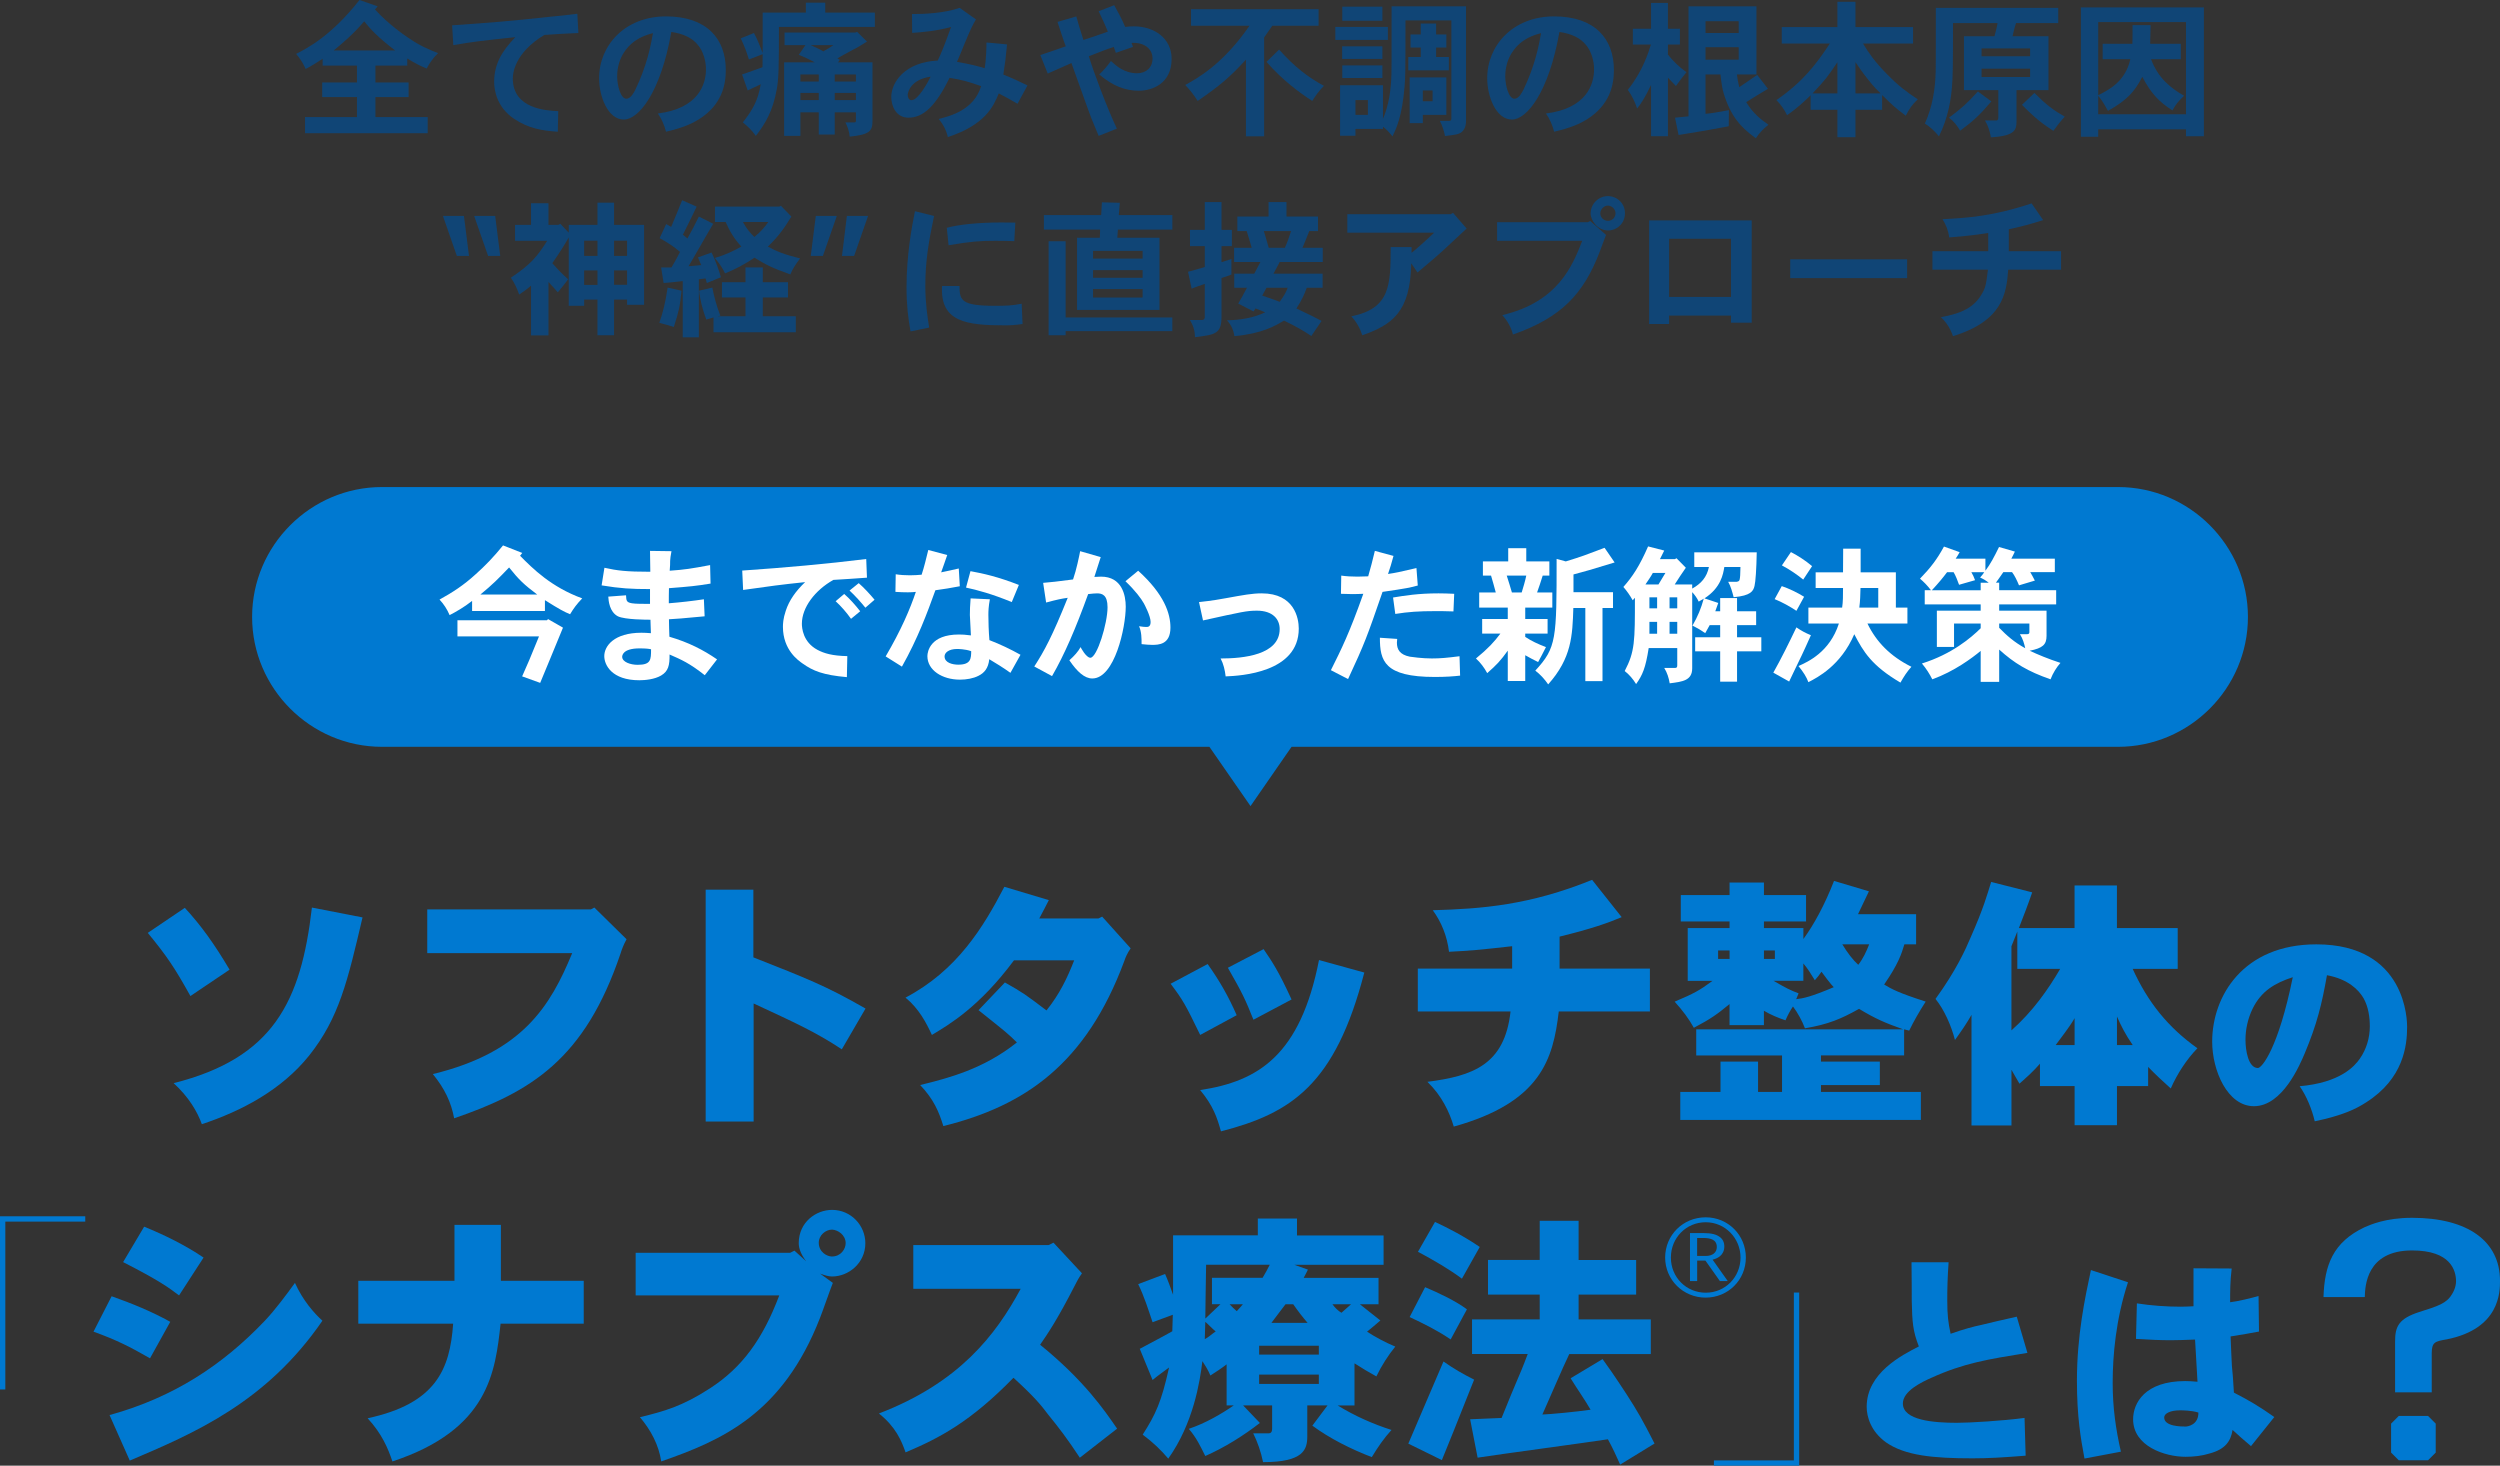
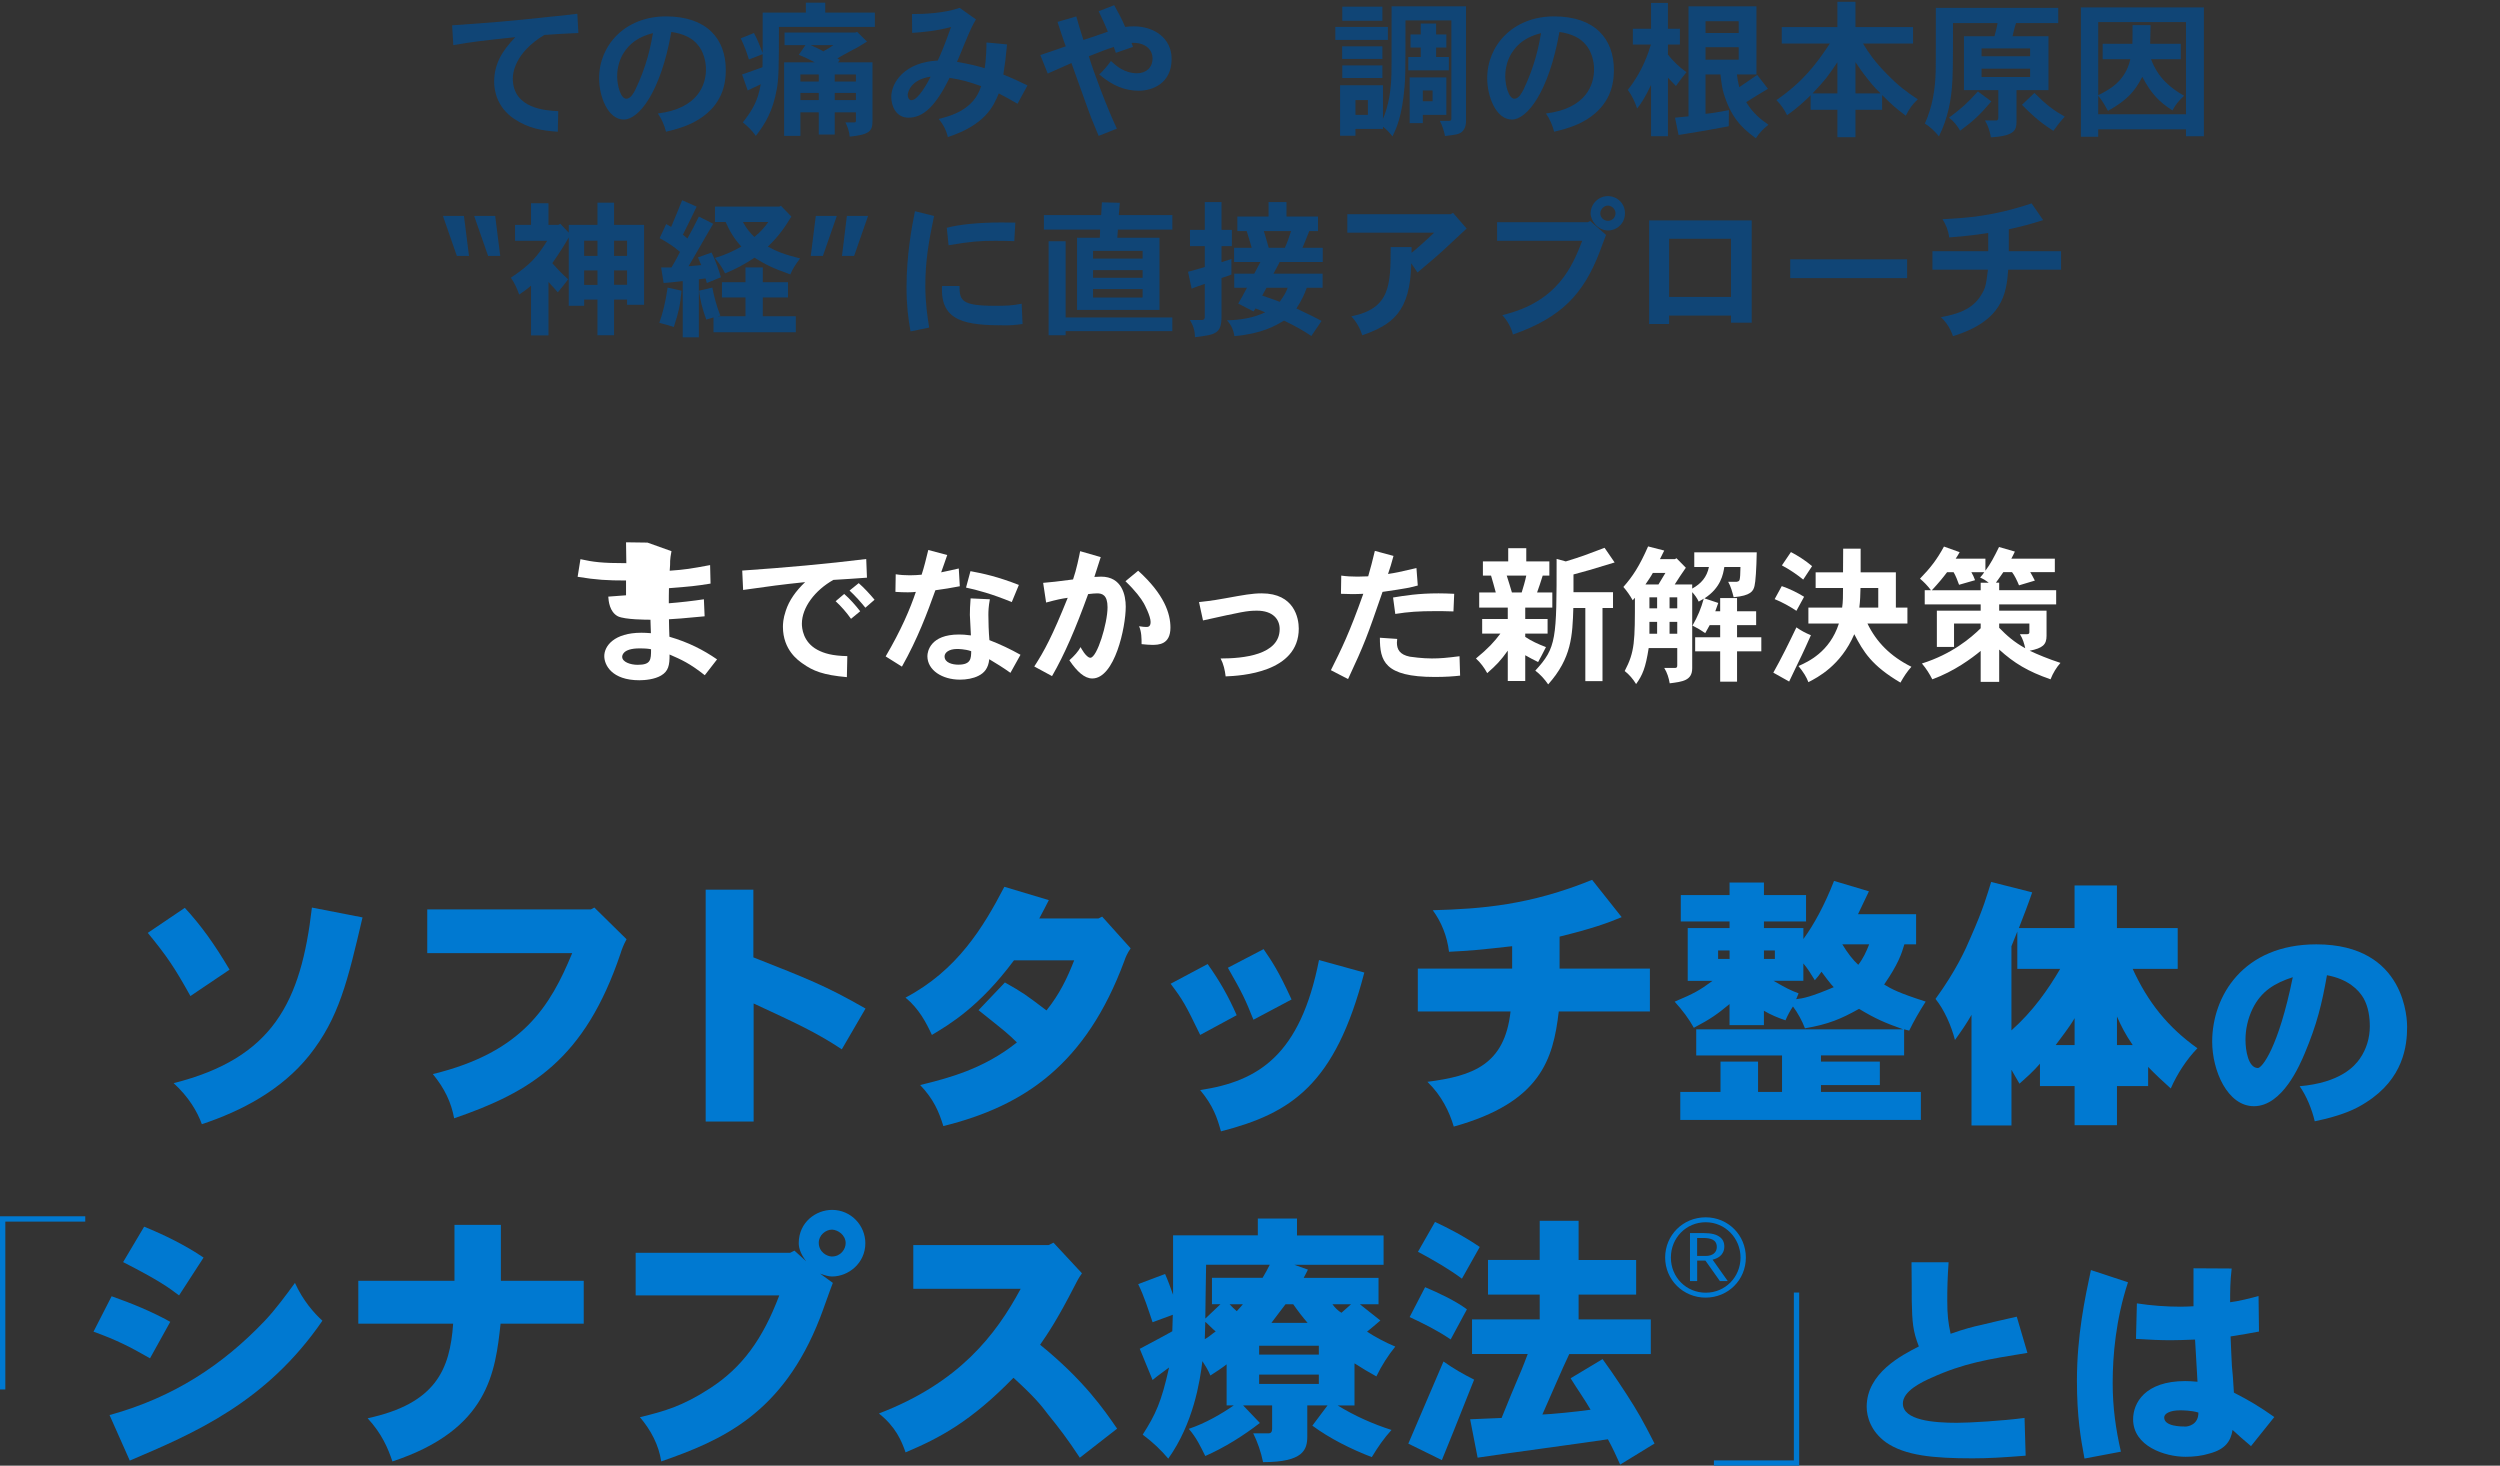
<svg xmlns="http://www.w3.org/2000/svg" id="_レイヤー_1" viewBox="0 0 675.6 396.09">
  <rect x="0" y="0" width="675.6" height="396.09" fill="#333333" stroke="none" />
  <defs>
    <style>.cls-1{fill:#0079d1;}.cls-2{fill:#fff;}.cls-3{fill:#104576;}</style>
  </defs>
-   <path class="cls-1" d="M572.37,131.62H103.23c-19.3,0-35.1,15.79-35.1,35.1s15.79,35.1,35.1,35.1h223.6l11.11,16.02,11.09-16.02h223.35c19.3,0,35.1-15.79,35.1-35.1s-15.79-35.1-35.1-35.1Z" />
-   <path class="cls-3" d="M102.06,1.72l-.72.84c3.68,4.08,8.4,7.28,9.16,7.76,2.84,1.96,5.12,2.96,7.88,4.04-1.2,1.16-2.28,2.6-3.08,4.16-1.6-.64-3.4-1.56-5.24-2.72v1.92h-8.6v4.56h8.96v3.96h-8.96v5.4h14.12v4.36h-33.15v-4.36h14.04v-5.4h-9.4v-3.96h9.4v-4.56h-9.28v-1.84c-1.32.88-3.04,1.96-4.6,2.76-.56-1.36-1.44-2.76-2.56-4.08,3.2-1.64,9.48-4.88,17.12-14.56l4.92,1.72ZM106.78,13.64c-4.68-3.6-6.68-5.76-8.36-7.88-3.08,3.64-6,6-8.24,7.88h16.6Z" />
  <path class="cls-3" d="M156.3,8.92c-2.64.08-6.08.32-9.2.52-8.08,4.88-8.52,10.44-8.52,11.76,0,8.2,8.96,8.68,12.28,8.84l-.12,5.56c-4.12-.28-7.84-.84-11.8-3.48-4.56-3.04-5.4-7.56-5.4-9.96,0-4.84,2.08-8.32,5.72-12.12-8.68.92-11.84,1.28-16.76,2.16l-.32-5.36c10.4-.72,14.76-1.04,26.92-2.36,1.68-.12,3.56-.36,6.92-.76l.28,5.2Z" />
  <path class="cls-3" d="M177.78,30.67c10.88-1.36,13-7.76,13-11.96,0-2.44-.84-4.96-2.12-6.48-1.56-2-4-3.12-7.24-3.6-2.92,16.52-8.88,23.68-12.84,23.68-4.32,0-6.68-6.28-6.68-11.16,0-8.96,7.04-16.72,18.08-16.72s16.16,6.08,16.16,14.48c0,3.96-1,9.36-7.24,13.32-1.88,1.16-4.32,2.32-8.92,3.36-.44-1.8-1.24-3.56-2.2-4.92ZM168.58,14.24c-1,1.52-1.8,3.8-1.8,6.36s.96,6.08,2.48,6.08c1.24,0,2.08-1.8,2.36-2.28,3.2-6.64,4.2-11.88,4.84-15.44-1.72.44-5.44,1.44-7.88,5.28Z" />
  <path class="cls-3" d="M203.74,8.92c.92,1.64,1.64,3.56,2.36,5.4V3.4h11.68V.72h5.24v2.68h13.4v3.88h-25.92c0,10.88-.08,14-.56,16.68-1.08,6.16-3.16,9.48-5.68,12.76-.96-1.36-2.12-2.56-3.52-3.64,2.84-3.6,4.12-6.12,4.84-10.32-1.04.48-2.32,1.12-3.52,1.68l-1.52-4.32c1.76-.64,4-1.36,5.52-1.96,0-.84,0-1.92.04-3.52l-3.72,1.44c-.52-1.84-1.28-3.8-2.2-5.72l3.56-1.44ZM217.66,12.2h-5.64v-3.4h19.16l.44-.2,2.68,2.64c-1.72,1.04-2.68,1.68-3.72,2.16-1.08.64-2.16,1.12-4.28,2.36l.64.44-.48.64h9.32v15.88c0,2.56-.64,3.68-6.16,4.2-.12-1.36-.52-2.6-1.16-3.84h2.28c.4,0,.56-.08.56-.4v-2.32h-5.72v6h-4.32v-6h-4.96v6.36h-4.4v-19.88h8.28c-1.36-.72-2.84-1.44-4.32-2.04l1.8-2.6ZM216.3,20.12v1.92h4.96v-1.92h-4.96ZM216.3,25.12v1.92h4.96v-1.92h-4.96ZM219.1,12.2c1.2.56,2.4,1.08,3.4,1.68.88-.48,1.68-1,2.72-1.68h-6.12ZM225.58,20.12v1.92h5.72v-1.92h-5.72ZM225.58,25.12v1.92h5.72v-1.92h-5.72Z" />
  <path class="cls-3" d="M263.74,5.24c-.92,1.56-1.48,2.68-3.24,6.96-.44,1.08-1,2.48-1.88,4.52,3.64.64,5.68,1.16,7.48,1.72.4-2.32.48-5.64.48-6.96l5.56.52c-.32,3.52-.52,5.04-1,8.16,1.96.76,4.24,1.8,6.52,2.92l-2.68,4.96c-1.8-1.08-3.72-2.08-5.08-2.8-1.44,3.6-3.76,8.52-13.76,11.8-.36-1.72-1.28-3.52-2.48-4.88,3.24-.84,9.52-2.44,11.48-8.88-3.48-1.24-5.4-1.76-8.52-2.24-3.76,7.56-7.04,10.76-11.12,10.76-3.32,0-4.64-3.08-4.64-5.6,0-3.88,3.56-9.4,12.56-9.84.84-1.8,1.64-3.6,3.6-9.08-3.56,1.04-8.12,1.48-10.52,1.6l-.04-5.08c3.2,0,8.64-.2,12.88-1.68l4.4,3.12ZM245.3,25.64c0,.52.2,1.44,1.04,1.44,1.76,0,4.4-4.8,5.16-6.36-5.44.76-6.2,4.28-6.2,4.92Z" />
  <path class="cls-3" d="M306.18,12.68l-4.64,1.6c-.12-.52-.4-1.08-.56-1.6-2.24.76-2.72.92-6.72,2.52,1.08,3.8,5.08,14.36,7.56,19.56l-4.92,1.96c-1.6-3.72-2.44-5.92-3.08-7.76-.64-1.68-3.56-10.04-4.28-11.92-1,.44-5.48,2.44-6.4,2.84l-2-5c1.08-.36,5.92-2,6.88-2.36-.44-1-1.92-5.68-2.24-6.6l5.08-1.48c.84,2.92.92,3.24,1.92,6.36.68-.2,2.6-.84,6.6-2.24-.68-1.8-1.84-4.16-2.48-5.52l4.2-1.64c.6,1.08,2.28,4.08,2.96,5.88.92-.12,1.68-.16,2.36-.16,5.48,0,10.2,3.2,10.2,8.8,0,6.64-5.2,8.6-8.88,8.6s-7.08-1.32-10.68-4.4c1.16-1.04,2.28-2.4,3.16-3.64,1.32,1.24,3.6,3.32,7.08,3.32,2.44,0,4.16-1.56,4.16-3.96,0-2.8-2.4-4.44-5.68-4.24l.4,1.08Z" />
-   <path class="cls-3" d="M356.34,2.48v4.48h-12.52l-2.2,3.16v26.72h-4.92v-20.72c-4.24,4.64-6.96,6.96-13.04,11.16-.96-1.56-2.12-3-3.36-4.32,3.12-1.72,10.12-5.48,17.36-16h-15.8V2.48h34.47ZM345.66,13.4c4.32,4.84,7.88,7.48,12.12,9.8-1.24,1.24-2.24,2.6-3.16,4.08-3.4-2.2-8.08-5.64-12.36-10.56l3.4-3.32Z" />
  <path class="cls-3" d="M375.06,7.28v3.52h-14.2v-3.52h14.2ZM396.18,1.72v30.95c0,1.72-.68,2.64-1.2,3.04-.8.6-1.64.72-4.48,1.04-.28-1.44-.76-2.88-1.4-4.08h2.44c.56,0,.68-.2.68-.68V5.52h-12.4c0,14.88-.04,15.04-.24,17.8-.68,8.2-2.24,11.4-3.28,13.52-.8-1.04-1.68-1.92-2.56-2.6v.6h-7.44v1.84h-4.16v-13.64h11.6v9.08c1.64-3.88,2.16-7.96,2.28-12.04.04-1,.04-2.08.04-18.36h20.12ZM373.58,12.52v3.4h-10.88v-3.4h10.88ZM373.58,1.8v3.8h-10.84V1.8h10.84ZM373.58,17.68v3.4h-10.84v-3.4h10.84ZM366.3,27.04v4h3.36v-4h-3.36ZM388.1,6.36v2.96h2.76v3.52h-2.76v2.56h3.44v3.6h-10.96v-3.6h3.36v-2.56h-2.76v-3.52h2.76v-2.96h4.16ZM390.86,20.92v10.12h-6.36v2.24h-3.56v-12.36h9.92ZM384.5,24.44v2.92h2.64v-2.92h-2.64Z" />
  <path class="cls-3" d="M417.78,30.67c10.88-1.36,13-7.76,13-11.96,0-2.44-.84-4.96-2.12-6.48-1.56-2-4-3.12-7.24-3.6-2.92,16.52-8.88,23.68-12.84,23.68-4.32,0-6.68-6.28-6.68-11.16,0-8.96,7.04-16.72,18.08-16.72s16.16,6.08,16.16,14.48c0,3.96-1,9.36-7.24,13.32-1.88,1.16-4.32,2.32-8.92,3.36-.44-1.8-1.24-3.56-2.2-4.92ZM408.58,14.24c-1,1.52-1.8,3.8-1.8,6.36s.96,6.08,2.48,6.08c1.24,0,2.08-1.8,2.36-2.28,3.2-6.64,4.2-11.88,4.84-15.44-1.72.44-5.44,1.44-7.88,5.28Z" />
  <path class="cls-3" d="M450.74.8v6.96h3.24v4.28h-3.24v2.72c1.36,1.68,2.88,3.24,5,4.76-1.08,1.36-2,2.52-2.84,3.72-.72-.76-1.36-1.44-2.16-2.24v15.8h-4.56v-13.84c-1.68,3.48-2.52,4.76-3.76,6.36-.64-1.88-1.32-3.32-2.52-5.04,3.96-4.92,5.6-10.12,6.24-12.24h-4.88v-4.28h4.92V.8h4.56ZM474.66,1.72v18.4h-5.28c.12,1,.32,2.2.64,3.44,1.32-.92,2.64-1.8,4.84-3.32l2.92,3.76c-2.16,1.24-3.88,2.36-5.88,3.6,1.92,3.2,4.12,4.76,6,6.12-1.4,1.08-2.52,2.28-3.4,3.64-4.72-3.36-6.52-6.32-7.96-10-1.16-3-1.28-4.48-1.6-7.24h-4.04v10.64c1.96-.2,2.4-.28,6.32-1l-.04,4.36c-4.56.88-7.6,1.4-13.56,2.36l-.96-4.68,3.64-.36V1.72h18.36ZM460.9,5.72v3.2h8.96v-3.2h-8.96ZM460.9,12.76v3.36h8.96v-3.36h-8.96Z" />
  <path class="cls-3" d="M503.46,11.76c1.6,2.64,3.12,4.84,6.32,8.12,3.36,3.44,5.36,4.88,8.48,6.96-1.44,1.32-2.4,2.68-3.24,4.44-3-2.28-3.48-2.72-6.4-5.6v4h-7.2v7.4h-4.88v-7.4h-7.24v-3.92c-2,1.96-4.08,3.8-6.36,5.36-.8-1.6-1.68-2.84-2.88-4.08,7.04-4.84,10.68-9.56,14.44-15.28h-13v-4.44h15.04V.48h4.88v6.84h15.56v4.44h-13.52ZM496.54,16.8c-2.84,4.24-3.16,4.64-6.72,8.44h6.72v-8.44ZM508.22,25.24c-1.84-1.72-2.88-3.08-4.52-5.2-.48-.68-1.04-1.4-2.28-3.24v8.44h6.8Z" />
  <path class="cls-3" d="M556.22,2.12v4.12h-11.4c-.44,1.24-.68,2.4-.96,3.56h9.72v14.56h-8.64v8.4c0,2.32-.36,3.96-6.92,4.36-.28-1.56-.72-3.12-1.6-4.56h3.04c.36,0,.56-.24.56-.72v-7.48h-9.28v-14.56h8.24c.32-1.16.64-2.32.84-3.56h-12.04c0,11-.04,14.4-.28,17.24-.24,2.92-.88,8.08-3.52,13.36-1.12-1.36-2.36-2.56-3.8-3.44,2.04-4.6,2.8-9.16,2.92-14.16.04-1.24.04-2.88.04-17.12h33.07ZM538.14,27.4c-3.16,3.72-4.84,5.28-8.44,7.92-.8-1.4-1.76-2.6-3-3.52,3.32-2.48,4.84-3.8,7.8-7.08l3.64,2.68ZM535.5,13.08v2.12h13.12v-2.12h-13.12ZM535.5,18.56v2.24h13.12v-2.24h-13.12ZM549.78,25.12c3.28,3.28,5.12,4.64,8.2,6.4-1.24,1.36-2.2,2.6-3.08,3.84-2.64-1.68-5.04-3.48-8.48-7.04l3.36-3.2Z" />
  <path class="cls-3" d="M595.58,2v34.83h-4.84v-1.88h-23.72v2h-4.68V2h33.23ZM589.34,11.84v4.16h-8.04c1.96,5.28,5.48,7.88,8.92,9.88-1.48,1.36-2.48,2.64-3.12,3.96-3.48-2.2-5.68-4.36-8.16-9.08-2.16,4.16-4.24,6.36-9.28,9.2-.64-1.12-1.4-2.6-2.64-4.08v5h23.72V5.96h-23.72v19.76c2.96-1.48,7.32-3.68,8.68-9.72h-7.48v-4.16h8.04c.04-1.08.04-2.48.04-5.04h4.88c-.04,2.2-.08,4-.12,5.04h8.28Z" />
  <path class="cls-3" d="M125.38,58.36l1.36,10.8h-3.28l-3.76-10.8h5.68ZM133.82,58.36l1.36,10.8h-3.28l-3.76-10.8h5.68Z" />
  <path class="cls-3" d="M153.7,62.88v-2.12h7.76v-6h4.48v6h8.12v21.6h-4.6v-1.4h-3.52v9.64h-4.48v-9.64h-3.6v1.68h-4.16v-18.48c-1.36,2.36-2.28,3.84-4.44,6.96,1.12,1.28,2.56,2.84,4.28,4.36-.84,1.12-1.92,2.48-2.8,3.52-.88-1-1.68-1.92-2.52-2.8v14.44h-4.72v-13.44c-1,.88-2.08,1.64-3.2,2.4-.56-1.6-1.24-3.12-2.24-4.56,5.4-3.6,7.12-5.72,9.8-9.96h-8.68v-4.32h4.32v-5.84h4.72v5.84h2.72l.48-.28,2.28,2.4ZM157.86,65.04v4.12h3.6v-4.12h-3.6ZM157.86,73.08v3.92h3.6v-3.92h-3.6ZM165.94,65.04v4.12h3.52v-4.12h-3.52ZM165.94,73.08v3.88h3.52v-3.88h-3.52Z" />
  <path class="cls-3" d="M184.18,78.56c-.44,4.28-.64,5.24-2.08,9.8-1.24-.4-2.6-.76-3.92-1.12,1.04-3.08,1.6-5.24,2.24-9.52l3.76.84ZM189.5,71.64l-.88-2.08,3.68-1.32c.96,1.88,2.12,5.16,2.52,6.68l-3.8,1.56-.36-1.24-1.8.24v15.68h-4.36v-15.2c-1.84.24-3.72.4-5.16.52l-.68-4.2h2.8c.8-1.32,1.56-2.72,2.32-4.2-1.72-1.48-3.44-2.6-5.52-3.72l1.76-3.8,1.36.76c1-2.44,2.04-4.84,2.96-7.2l3.92,1.72c-.76,1.56-1.16,2.36-1.56,3.24-.48.96-1.04,2.08-2.16,4.36l1.24,1c1.2-2.16,2.16-4,3.08-5.92l3.88,1.96c-1,1.6-5.56,9.68-6.68,11.48l3.44-.32ZM192.82,85.79c-.72.2-1.4.4-1.96.56-1-2.68-1.72-5.48-1.92-7.8l3.56-.84c.44,2.32,1.08,4.76,2.16,7.6l-.76.16h7.56v-5.08h-6.36v-4.12h6.36v-4h4.68v4h6.8v4.12h-6.8v5.08h8.92v4.32h-22.24v-4ZM211.02,55.6l2.84,2.92c-1.48,2.44-3.32,5.28-6.36,8.12,2.36,1.28,4.24,2.08,8.72,3.2-1.08,1.4-2.04,2.8-2.64,4.32-4.88-1.72-6.72-2.68-9.68-4.52-2.52,1.68-5.12,3.12-7.96,4.24-.64-1.36-1.4-2.52-2.76-4.16,2.84-.84,5.04-1.88,7.16-3.08-2.08-2.32-3.08-4.04-4.24-6.64h-2.88v-4.16h17.36l.44-.24ZM200.78,60c.84,1.6,1.92,2.96,3.08,4.04,1.48-1.2,2.76-2.56,3.76-4.04h-6.84Z" />
  <path class="cls-3" d="M220.46,58.36h5.68l-3.76,10.8h-3.28l1.36-10.8ZM228.86,58.36h5.72l-3.76,10.8h-3.28l1.32-10.8Z" />
  <path class="cls-3" d="M252.42,58.36c-1.52,7.16-2.36,12.48-2.36,18.84,0,4.72.56,8.28,1.04,11.32l-5.04,1.04c-.64-3.64-1.08-6.96-1.08-11.92,0-8.6,1.4-16.28,2.28-20.56l5.16,1.28ZM259.3,77.28c0,3.88.48,5.36,9.52,5.36,3.12,0,4.56-.04,7.28-.56l.24,5.48c-2.2.32-3.56.36-4.72.36-10.48,0-17.6-.92-17.04-10.64h4.72ZM274.1,65.16c-2.4-.08-3.88-.08-5.32-.08-3.92,0-6.44.16-12.44,1.2l-.48-4.72c3.08-.84,8.36-1.44,14.68-1.44,1.04,0,2.28,0,3.84.04l-.28,5Z" />
  <path class="cls-3" d="M302.62,54.8l-.28,3.32h14.48v3.92h-14.72l-.16,2.2h11.4v19.52h-22.28v-19.52h6.16l.08-2.2h-15.2v-3.92h15.48l.2-3.44,4.84.12ZM287.98,65.2v20.6h28.83v3.68h-28.83v1.12h-4.6v-25.4h4.6ZM295.38,67.8v2.08h13.4v-2.08h-13.4ZM295.38,73v2.08h13.4v-2.08h-13.4ZM295.38,78.12v2.28h13.4v-2.28h-13.4Z" />
  <path class="cls-3" d="M330.1,54.6v7.52h2.8v4.4h-2.8v4.32c.88-.28,1.88-.6,2.68-.84v4.2c-.96.36-1.92.72-2.68.92v10.48c0,4.6-1.64,4.84-7.16,5.52-.04-1.72-.44-3.12-1.4-4.64h3.32c.44,0,.72-.32.72-.76v-9c-1.12.36-2.36.84-3.56,1.28l-.96-4.56c1.28-.32,3.08-.84,4.52-1.28v-5.64h-4v-4.4h4v-7.52h4.52ZM347.66,54.6v3.92h8.52v3.92h-2.36c-.64,1.6-1.24,3.16-1.84,4.52h5.48v3.84h-11.64c-.52,1.04-1.16,2.2-1.68,3.16h13.28v3.8h-4.28c-.64,1.76-1.24,3.2-2.8,5.6,4.2,2,4.68,2.24,6.8,3.36l-2.76,4.08c-1.64-1.08-3.56-2.32-7.4-4.16-2.4,1.44-5.92,3.52-13.4,4.2-.2-1.52-.8-2.96-2-4.28,3.52-.08,7.08-.6,10.32-2.16-.92-.4-1.72-.72-2.6-1.04l-.56.8-4.12-2.12c.76-1.28,1.64-2.92,2.36-4.28h-3.44v-3.8h5.4c.52-.96,1.08-2,1.68-3.16h-7.12v-3.84h4.76c-.4-1.48-.96-3.28-1.36-4.52h-2.52v-3.92h8.44v-3.92h4.84ZM342.26,77.76c-.36.68-.84,1.48-1.16,2.12.88.28,3.8,1.32,4.72,1.68,1.24-1.64,1.8-2.8,2.16-3.8h-5.72ZM341.54,62.44c.4,1.24.88,3.04,1.32,4.52h4.36c.64-1.4,1.24-3.08,1.68-4.52h-7.36Z" />
  <path class="cls-3" d="M392.66,57.52l3.68,4.24c-1.04.96-5.56,5.16-6.48,6.04-1.56,1.4-3.44,3.04-6.8,5.84l-1.68-2.48c-.24,13.12-5.12,16.6-13.24,19.44-.52-1.72-1.56-3.64-2.96-5.12,10.6-2.12,10.6-8.52,10.64-18.72h5.64v1.56c2.04-1.64,4.28-3.72,6.12-5.44h-23.48v-5h27.96l.6-.36Z" />
  <path class="cls-3" d="M429.74,59.72l4.28,3.76c-.32.72-1.48,4-1.76,4.68-4.32,11.2-10.24,17.64-23.4,22.24-.48-1.92-1.48-3.72-2.88-5.24,15.16-3.6,19-13.44,21.6-20.08h-23v-5.04h24.56l.6-.32ZM439.13,57.64c0,2.8-2.24,4.64-4.56,4.64-2.8,0-4.72-2.64-4.72-4.64,0-2.48,2.08-4.64,4.64-4.64s4.64,1.96,4.64,4.64ZM434.5,59.68c1.36,0,2.08-1.08,2.08-2.04,0-1.24-1.12-2.08-2.08-2.08-1.08,0-2.04,1.08-2.04,2.08,0,1.28,1.12,2.04,2.04,2.04Z" />
  <path class="cls-3" d="M473.38,59.56v27.64h-5.6v-1.92h-16.72v2.28h-5.4v-28h27.71ZM451.06,64.52v15.72h16.72v-15.72h-16.72Z" />
  <path class="cls-3" d="M515.38,70.08v5.08h-31.59v-5.08h31.59Z" />
  <path class="cls-3" d="M542.86,67.88h14.12v5h-14.28c-.48,6.6-1.56,13.84-14.92,17.96-.56-1.64-1.56-3.56-3.28-5.12,4.2-.8,8.52-1.96,10.92-6.04,1.16-1.88,1.28-2.64,1.8-6.8h-15v-5h15.08v-4.92c-1.76.28-5.8.88-10.56,1.2-.2-1.76-.84-3.44-1.8-4.92,6.64-.36,13.56-.76,24.08-4.28l3.12,4.52c-3.08,1-6.24,1.84-9.28,2.48v5.92Z" />
-   <path class="cls-2" d="M141.14,149.43l-.6.76c3.44,3.48,8.4,8.44,16.8,11.52-1.44,1.48-2.32,2.68-3.28,4.28-1.64-.68-2.72-1.24-6.8-3.8v2.92h-19.68v-2.72c-2.12,1.68-4.44,3-6.08,3.84-.68-1.6-1.56-2.96-2.72-4.2,3.48-1.92,6.48-3.84,9.76-6.84,2.64-2.36,4.92-4.72,7.4-7.8l5.2,2.04ZM148.1,167.3l4.04,2.32c-.92,2.32-6.12,14.8-6.16,14.92l-4.88-1.76c1.64-3.68,1.96-4.4,4.56-10.8h-22.04v-4.36h24.2l.28-.32ZM145.18,160.67c-3.56-2.68-4.92-3.96-7.6-7.32-2.84,2.96-4.4,4.56-7.76,7.32h15.36Z" />
-   <path class="cls-2" d="M181.46,148.95c-.24,1.24-.32,1.92-.36,2.6,0,.68,0,1.44-.12,2.68,4.08-.28,5.8-.56,10.92-1.52l.12,5c-3.92.64-5.56.8-11.24,1.24,0,.64-.08,3.52-.04,4.08,3.04-.24,6.56-.64,9.48-1.08l.2,4.6c-6.56.6-7.28.68-9.64.8-.04.76.12,4.16.12,4.72,5.2,1.52,9.16,3.56,12.88,6.12l-3.32,4.28c-4.16-3.28-6.32-4.2-9.52-5.6.04,2.92-.32,4.52-2.28,5.68-1.76,1.04-4.32,1.28-5.88,1.28-7.44,0-9.48-4.12-9.48-6.52,0-2.72,2.64-6.32,10.04-6.32.72,0,1.56.04,2.56.12,0-1-.12-2.44-.12-3.64-.92,0-6.88,0-8.8-.92-2.28-1.2-2.52-4.16-2.6-5.32l4.8-.36c.04,1.6.24,1.92,1.6,2.16.92.16,3,.16,4.88.16v-4c-5.04,0-8-.16-13.08-1l.76-4.76c3.44.76,5.8,1.08,12.4,1.08,0-.8-.08-4.76-.08-5.64l5.8.08ZM172.82,175.22c-4.68,0-4.68,2.08-4.68,2.28,0,1.4,2.24,2.16,4.16,2.16,3.6,0,3.64-1.32,3.64-4.2-.56-.12-1.28-.24-3.12-.24Z" />
+   <path class="cls-2" d="M181.46,148.95c-.24,1.24-.32,1.92-.36,2.6,0,.68,0,1.44-.12,2.68,4.08-.28,5.8-.56,10.92-1.52l.12,5c-3.92.64-5.56.8-11.24,1.24,0,.64-.08,3.52-.04,4.08,3.04-.24,6.56-.64,9.48-1.08l.2,4.6c-6.56.6-7.28.68-9.64.8-.04.76.12,4.16.12,4.72,5.2,1.52,9.16,3.56,12.88,6.12l-3.32,4.28c-4.16-3.28-6.32-4.2-9.52-5.6.04,2.92-.32,4.52-2.28,5.68-1.76,1.04-4.32,1.28-5.88,1.28-7.44,0-9.48-4.12-9.48-6.52,0-2.72,2.64-6.32,10.04-6.32.72,0,1.56.04,2.56.12,0-1-.12-2.44-.12-3.64-.92,0-6.88,0-8.8-.92-2.28-1.2-2.52-4.16-2.6-5.32l4.8-.36v-4c-5.04,0-8-.16-13.08-1l.76-4.76c3.44.76,5.8,1.08,12.4,1.08,0-.8-.08-4.76-.08-5.64l5.8.08ZM172.82,175.22c-4.68,0-4.68,2.08-4.68,2.28,0,1.4,2.24,2.16,4.16,2.16,3.6,0,3.64-1.32,3.64-4.2-.56-.12-1.28-.24-3.12-.24Z" />
  <path class="cls-2" d="M234.3,156.11c-3.12.24-6.48.44-9.08.6-5,2.8-8.52,7.48-8.52,11.84,0,1.08.24,4.96,4.24,7.08,1.76.92,3.92,1.6,8.04,1.68l-.12,5.68c-6.4-.56-9.16-1.68-11.96-3.68-1.08-.76-5.32-3.6-5.32-9.92,0-.72.04-2.2.76-4.32.92-2.84,2.72-5.36,5.24-7.76-6.88.72-9.36,1.08-16.76,2.12l-.24-5.24c11.68-.8,22.88-1.8,33.51-3.12l.2,5.04ZM228.14,160.51c1.52,1.32,3.04,3.04,4.32,4.68l-2.48,2.04c-1.24-1.76-2.68-3.4-4.16-4.76l2.32-1.96ZM232.06,157.59c1.44,1.24,3.08,3.04,4.28,4.48l-2.48,2.16c-1.16-1.44-2.72-3.2-4.28-4.64l2.48-2Z" />
  <path class="cls-2" d="M255.98,149.99c-.52,1.48-1.12,3.28-1.64,4.68,1.6-.32,3.16-.68,4.76-1.04l.28,4.8c-2.2.44-4.52.8-6.6,1.08-2.2,6.12-4.76,13.04-9.04,20.64l-4.4-2.76c4.2-7.16,6.6-12.8,8.16-17.44-.68.08-1.36.12-2.16.12-1.04,0-2.16-.04-3.36-.12l.08-4.76c1.2.2,2.56.28,3.84.28,1.12,0,2.24-.08,3.16-.16.68-2.04,1.2-4.24,1.8-6.68l5.12,1.36ZM267.5,161.95c-.36,2-.4,3.12-.4,4.28,0,1.68.08,4.48.28,6.76,2.92,1.12,5.68,2.44,8.4,3.96l-2.72,4.88c-1.76-1.28-4.16-2.76-5.72-3.68-.24,2.44-1.36,3.72-2.92,4.48-1.4.72-3.24,1.04-5,1.04-4.8,0-8.8-2.56-8.8-6.36,0-1.24.8-5.84,8.52-5.84.8,0,1.8.04,3.24.24,0-.84-.28-4.72-.28-5.52,0-1.16.04-2.56.2-4.48l5.2.24ZM258.98,179.62c3.44,0,3.44-1.72,3.48-3.64-1.64-.6-3.64-.6-3.8-.6-2.32,0-3.4,1.04-3.4,2,0,1.76,2.2,2.24,3.72,2.24ZM273.42,162.71c-5.2-2.16-9.48-3.32-12.36-3.92l1.2-4.44c3.52.64,7.44,1.52,13.08,3.72l-1.92,4.64Z" />
  <path class="cls-2" d="M297.46,150.55c-.56,1.76-1.24,3.92-1.72,5.36.72-.04,1.28-.08,1.8-.08,5.68,0,6.68,5.04,6.68,8.12,0,5.64-3,19.4-9.04,19.4-2.08,0-4.08-1.8-6.2-4.92,1.32-1.16,2.36-2.32,3.04-3.56,0,.04,1.48,2.88,2.64,2.88,1.8,0,4.64-9.28,4.64-13.64,0-3.36-1.48-3.76-2.84-3.76-.6,0-1.36.08-2.4.2-3.36,9.28-6.4,16.36-9.76,22.16l-4.8-2.6c2.72-4.2,4.88-8.2,9.04-18.56-1.68.24-2.72.44-5.84,1.28l-.8-5.32c2.52-.2,3.32-.32,8.08-.92.92-2.64,1.64-6.2,1.92-7.64l5.56,1.6ZM307.58,154.23c7.08,6.4,8.72,11.6,8.72,15.36,0,4.64-3.24,4.68-4.96,4.68-.8,0-1.64-.08-2.84-.2,0-1.56,0-3.32-.68-4.84.92.16,1.56.2,1.96.2s1.16,0,1.16-1.36c0-1.6-1.68-4.76-1.84-5.04-.72-1.28-2.28-3.4-4.96-5.96l3.44-2.84Z" />
  <path class="cls-2" d="M324.02,162.71c3.68-.4,5.68-.76,7.4-1.08,4.64-.84,6.96-1.28,9.56-1.28,8.84,0,10,6.76,10,9.52,0,11.88-15.64,12.76-19.76,12.92-.2-1.68-.56-3.32-1.36-4.84,6.16,0,15.96-.96,15.96-7.96,0-2.64-1.84-4.96-6.16-4.96-2.68,0-4.08.32-14.56,2.64l-1.08-4.96Z" />
  <path class="cls-2" d="M376.58,150.23c-.44,1.72-1.04,3.64-1.48,4.88,2.36-.36,2.88-.48,7.68-1.6l.36,4.72c-1.84.52-3.12.8-9.52,1.72-4.24,12.28-4.8,13.84-9.32,23.56l-4.64-2.4c2.84-5.68,4.96-9.92,8.76-20.64-1,.04-1.96.08-2.96.08s-2.04-.04-3.08-.08l.08-4.92c1.36.2,2.88.28,4.4.28.96,0,1.96-.04,2.88-.08.6-2.04,1.24-4.48,1.8-6.88l5.04,1.36ZM377.58,172.66c-.04.4-.08.72-.08,1,0,1.8.72,3.24,3.48,3.8.52.08,3.36.48,5.96.48,2.32,0,4-.16,7.48-.6l.16,5.24c-1.76.2-3.88.36-6.84.36-13.68,0-14.84-4.36-14.84-10.6l4.68.32ZM392.78,165.23c-2.2-.08-3.64-.08-4.76-.08-4.72,0-7.4.2-10.96.76l-.6-4.44c3.2-.52,6.8-1.12,12.28-1.12,1.2,0,2.64.04,4.24.12l-.2,4.76Z" />
  <path class="cls-2" d="M412.46,148.15v3.56h6.24v3.84h-1.8c-.52,1.68-1,3.12-1.52,4.56h4.12v4.08h-7.32v3.08h6.04v3.96h-6.04v.88c1.6,1.08,3.48,1.96,5.6,2.76-.76,1.48-1.44,2.84-2.12,4.04-1.08-.52-2.44-1.24-3.48-1.84v6.96h-4.72v-8.2c-1.88,2.64-3.04,3.88-5.56,6.08-.76-1.44-1.84-2.88-3.04-3.96,3.36-2.76,4.96-4.52,6.6-6.72h-4.92v-3.96h6.92v-3.08h-7.72v-4.08h4.48c-.4-1.44-.8-3-1.28-4.56h-2.2v-3.84h6.84v-3.56h4.88ZM407.18,155.55c.52,1.6,1,3.2,1.4,4.56h2.64c.44-1.44.92-3,1.24-4.56h-5.28ZM425.22,160.03h10.68v4.28h-2.84v19.76h-4.64v-19.76h-3.24c-.24,7.44-.44,13.52-6.8,20.64-.92-1.36-2.16-2.72-3.48-3.72,5.76-6.24,5.76-8.52,5.76-30.19l2.48.68c4.52-1.4,5.12-1.64,10.48-3.68l2.72,3.96c-7.08,2.16-7.52,2.28-11.12,3.24v4.8Z" />
  <path class="cls-2" d="M460.82,171.1c-1.08-.76-2.08-1.36-3.44-2.04,1.44-2.52,2.32-4.64,3.04-7.28l-1.36.8c-.44-.96-1.12-1.88-1.76-2.56v20.56c0,3.32-2.56,3.64-6.08,4.08-.24-1.44-.68-2.88-1.48-4.16h2.96c.4,0,.56-.2.56-.68v-4.68h-7.72c-.84,5.4-1.68,7.32-3.4,9.72-.8-1.32-1.88-2.6-3.08-3.52,2.76-5.28,2.76-8,2.76-19.8l-.6.68c-.68-1.24-1.6-2.56-2.52-3.6,2.48-2.8,4.36-5.64,6.68-10.96l4.36,1.12c-.32.68-.76,1.56-1.16,2.32h4.04l.44-.24,2.52,2.56c-.52.72-2.64,3.88-3,4.52h4.72v1.12c2.4-1.32,3.96-3.08,4.52-5.84h-3.96v-3.96h16.88c-.08,4.48-.32,8-.6,9.08-.32,1.36-.96,2.64-5.64,3.04-.36-1.36-.76-2.92-1.48-4.16h2.32c.56-.12.64-.24.76-.52.16-.56.2-1.56.24-3.48h-4.36c-.32,1.96-.92,5.6-5.36,8.48l3.72,1.24-.8,2.24h1.32v-3.56h4.56v3.56h5.16v3.76h-5.16v3.28h6.56v3.8h-6.56v8.2h-4.56v-8.2h-6.76v-3.8h6.76v-3.28h-2.84l-1.2,2.16ZM446.66,154.83c-.56,1.04-1.36,2.16-2,3.12h3.52c.64-1.04,1.32-2.2,1.88-3.12h-3.4ZM445.74,161.43v2.96h2.08v-2.96h-2.08ZM445.74,168.06v3.2h2.08v-3.2h-2.08ZM451.18,161.43v2.96h2.08v-2.96h-2.08ZM451.18,168.06v3.2h2.08v-3.2h-2.08Z" />
  <path class="cls-2" d="M479.22,181.78c2.04-3.6,4.36-8.28,6.24-12.24,1.28.88,2.36,1.48,3.92,2.12-1.24,2.8-1.88,4.16-2.48,5.44-.76,1.6-2.84,5.84-3.4,7.08l-4.28-2.4ZM481.5,158.39c2,.68,4.08,1.68,6.04,2.88l-2.08,3.8c-1.72-1.16-3.88-2.36-5.88-3.16l1.92-3.52ZM483.98,149.19c1.92,1,3.92,2.28,5.72,3.8l-2.4,3.64c-1.72-1.4-3.6-2.68-5.76-3.84l2.44-3.6ZM502.82,148.27v6.4h9.52v9.52h3.12v4.32h-10.8c2.4,4.96,6.16,8.84,11.88,11.68-1.24,1.4-2.04,2.64-2.96,4.28-7.8-4.6-10-8.32-12.48-13.08-3.64,8.48-9.92,11.68-12.4,12.96-.52-1.4-1.32-2.68-2.68-4.36,2.52-1.12,8.44-3.76,10.92-11.48h-8.24v-4.32h9.12c.24-1.48.24-3.36.24-5.28h-7.4v-4.24h7.4l.04-6.4h4.72ZM507.58,164.19v-5.28h-4.8c-.04,1.72-.08,3.52-.32,5.28h5.12Z" />
  <path class="cls-2" d="M553.06,171.82c0,2.4-1.04,3.32-4.56,4.04,2.24,1.04,5,2.2,8.32,3.28-1.04,1.16-2.04,2.76-2.68,4.44-6.2-2.16-9.8-4.36-13.88-8.04v8.72h-5v-8.36c-2.32,1.92-7.12,5.52-13.08,7.68-.72-1.44-1.56-2.8-2.8-4.28,8.04-2.52,13.2-6.88,15.88-9.52v-1.28h-7.2v6.32h-4.64v-9.8h11.84v-1.68h-15.12v-3.84h1.68c-.96-1.28-1.96-2.28-2.96-3.12,2.8-2.88,4.6-5.2,6.48-8.68l4.24,1.52c-.36.64-.72,1.24-1.08,1.76h8.04v3.24c1.4-1.84,2.4-3.8,3.68-6.4l4.28,1.24c-.28.68-.64,1.28-.96,1.92h11.76v3.64h-6.64c.44.68.76,1.4,1.24,2.28l-4.28,1.28c-.56-1.36-1.2-2.68-1.88-3.56h-2.36c-.68.92-1.32,1.96-2,2.84h.88v2.04h15.4v3.84h-15.4v1.68h12.8v6.8ZM526.18,154.63c-1.08,1.44-2.36,3-4.12,4.88h13.2v-2.04h2.16c-.6-.48-1.4-1-2.32-1.4.48-.56.84-.96,1.12-1.44h-3.48c.4.68.72,1.36,1,2.16l-4.32,1.24c-.4-1.12-.92-2.48-1.48-3.4h-1.76ZM540.26,169.66c2.08,2.12,4,3.84,7.04,5.52-.28-1.24-.64-2.56-1.44-3.8h1.96c.36,0,.6-.16.6-.48v-2.4h-8.16v1.16Z" />
  <path class="cls-1" d="M49.94,245.33c4.32,4.68,7.92,9.65,12.1,16.71l-10.58,7.13c-4.25-7.63-6.26-10.66-11.52-17.07l10.01-6.77ZM97.97,247.92c-4.03,17.21-6.34,27.15-14.4,37.3-7.49,9.36-18.36,15.05-29.02,18.58-1.22-3.38-3.53-7.34-7.63-11.09,26.86-6.77,34.42-21.89,37.37-47.45l13.68,2.66Z" />
  <path class="cls-1" d="M160.61,245.25l8.71,8.57c-.86,1.58-1.3,2.81-1.66,3.96-9.65,28.51-24.19,37.3-44.93,44.43-.79-4.25-2.52-7.99-5.76-11.95,24.27-5.9,31.75-18.36,37.66-32.69h-39.17v-11.81h44.21l.94-.5Z" />
  <path class="cls-1" d="M203.59,240.43v18.29c14.4,5.69,19.51,7.63,30.31,13.83l-6.41,11.02c-7.06-4.68-12.82-7.27-23.83-12.39v31.9h-12.96v-62.65h12.89Z" />
  <path class="cls-1" d="M283.44,243.24c-.79,1.58-1.66,3.24-2.59,4.97h15.99l1.01-.5,7.7,8.57c-.86,1.22-1.37,2.38-1.73,3.46-10.3,27.72-26.79,39.1-48.89,44.57-1.22-3.96-2.59-7.2-6.26-11.09,7.63-1.87,17.14-4.32,26.14-11.52-2.74-2.66-2.81-2.66-10.37-8.71l7.13-7.49c4.97,2.81,5.54,3.24,11.23,7.56,3.6-4.46,5.69-8.93,7.49-13.54h-16.27c-9.36,12.6-17.5,17.35-22.18,20.16-1.51-3.24-3.46-7.06-7.13-10.08,13.9-7.34,20.95-18.87,26.71-29.95l12.02,3.6Z" />
  <path class="cls-1" d="M326.35,260.52c3.24,4.54,5.69,8.86,7.85,13.83l-9.86,5.33c-3.96-8.14-4.61-9.36-7.99-13.83l10.01-5.33ZM368.69,262.82c-7.85,30.31-19.73,38.02-38.74,42.92-1.01-3.67-2.09-6.91-5.62-11.16,15.84-2.38,27.07-9.5,32.12-35.14l12.24,3.38ZM341.47,256.49c2.3,3.38,3.96,5.76,7.56,13.61l-10.3,5.47c-2.16-5.4-2.95-7.13-6.91-14.04l9.65-5.04Z" />
  <path class="cls-1" d="M408.65,255.7c-8.93,1.01-11.38,1.22-17.07,1.51-.5-4.18-2.02-7.99-4.39-11.23,13.25-.36,26.21-1.37,43.06-8.21l7.99,10.08c-3.75,1.58-7.99,3.1-16.78,5.26v8.64h24.41v11.59h-24.63c-1.51,12.89-4.82,24.55-28.37,31.11-1.15-3.89-3.24-8.35-7.13-12.1,12.31-1.58,20.88-4.61,22.47-19.01h-25.06v-11.59h25.49v-6.05Z" />
  <path class="cls-1" d="M505.06,240.86c-1.01,2.09-2.02,4.18-2.95,6.19h15.7v8.14h-3.17c-.79,2.67-1.66,5.33-5.47,10.87,2.02,1.22,3.82,2.23,11.23,4.61-1.66,2.59-3.17,5.18-4.46,7.85l-1.37-.36v7.06h-22.47v1.66h15.91v6.34h-15.91v1.87h27v7.56h-65.02v-7.56h10.87v-8.21h10.15v8.21h6.48v-9.86h-23.19v-7.06h55.95c-4.9-1.73-7.56-2.88-11.95-5.54-4.9,2.74-8.28,4.18-14.62,5.26-.72-1.94-2.02-4.32-3.24-5.9-.72,1.08-1.37,2.23-2.02,3.74-1.94-.65-4.03-1.51-5.83-2.59v3.89h-9.29v-5.69c-3.31,2.74-5.11,4.03-9.65,6.41-1.3-2.38-3.02-4.68-5.18-7.06,5.26-2.23,6.7-3.02,10.23-5.62h-6.7v-14.26h11.31v-1.8h-13.18v-7.13h13.18v-3.38h9.29v3.38h11.38v7.13h-11.38v1.8h10.66v2.95c2.81-3.82,5.76-9.22,8.28-15.7l9.43,2.81ZM464.3,259.15h3.1v-2.3h-3.1v2.3ZM476.69,256.85v2.3h2.95v-2.3h-2.95ZM487.34,265.06h-8.06c3.38,1.94,4.46,2.52,6.77,3.38l-.65,1.58c1.94-.22,4.03-.65,10.15-3.24-.58-.5-3.02-3.74-3.31-4.18-.58.86-1.15,1.58-1.8,2.3-.94-1.51-1.87-3.1-3.1-4.54v4.68ZM497.86,255.19c1.44,2.38,2.95,4.32,4.32,5.54,1.3-1.66,2.23-3.67,2.95-5.54h-7.27Z" />
  <path class="cls-1" d="M532.77,274.27c-1.3,2.3-2.74,4.39-4.46,6.77-1.01-3.89-2.88-8.14-5.26-11.09,5.54-7.63,8.14-13.39,9.5-16.63,3.53-7.99,4.46-11.52,5.54-14.98l11.09,2.81c-1.08,3.17-2.3,6.34-3.6,9.65h15.05v-11.52h11.45v11.52h16.42v11.02h-12.17c4.1,9,9.5,15.77,17.5,21.46-2.88,2.95-5.47,6.91-7.2,10.87-2.09-1.87-4.25-3.89-6.12-5.83v5.18h-8.42v10.58h-11.45v-10.58h-9.36v-6.05c-1.58,1.87-3.67,3.75-5.54,5.4-.65-1.15-1.37-2.3-2.16-3.75v15.05h-10.8v-29.88ZM543.57,255.7v22.75c5.83-5.18,9.94-11.09,13.18-16.63h-11.59v-10.08l-1.58,3.96ZM560.64,275.14c-1.22,2.23-4.18,5.98-5.11,7.27h5.11v-7.27ZM572.09,282.41h4.25c-2.02-2.95-3.1-5.11-4.25-7.71v7.71Z" />
  <path class="cls-1" d="M622.78,284.78c-1.26,2.94-5.94,14.16-13.68,14.16-7.14,0-11.28-9.6-11.28-17.46,0-12.24,8.34-26.28,28.14-26.28,24.48,0,24.54,20.88,24.54,22.32,0,5.04-.96,13.98-11.1,20.4-2.76,1.8-6.42,3.54-13.86,5.1-.78-3.3-2.22-6.84-4.08-9.48,11.04-.96,14.88-5.46,16.26-7.44,1.8-2.58,2.7-5.64,2.7-8.76,0-2.34-.36-5.22-1.68-7.56-1.32-2.28-4.14-5.16-9.9-6.24-1.38,7.8-2.7,13.26-6.06,21.24ZM608.74,272.6c-1.26,2.64-1.92,5.46-1.92,8.4s.78,7.62,3.36,7.62c1.08,0,5.52-5.34,9.42-24.54-4.8,1.56-8.52,3.72-10.86,8.52Z" />
  <path class="cls-1" d="M23.04,330.13H1.44v45.36H0v-46.8h23.04v1.44Z" />
  <path class="cls-1" d="M30.17,350.3c5.47,1.94,10.8,4.1,15.84,6.91l-5.47,9.86c-5.4-3.1-9.07-4.97-15.27-7.2l4.9-9.58ZM29.59,382.41c17.28-4.75,30.6-13.54,41.91-25.42,2.88-3.02,5.9-7.13,8.21-10.3,2.09,4.68,5.18,8.21,7.42,10.22-15.19,22.11-34.63,30.39-52.06,37.8l-5.47-12.31ZM38.95,331.5c5.33,2.16,11.09,4.97,16.06,8.35l-6.62,10.22c-2.95-2.23-5.54-4.1-15.12-9l5.69-9.58Z" />
  <path class="cls-1" d="M135.36,331v15.12h22.39v11.59h-22.47c-1.44,12.96-3.1,28.59-29.23,37.23-1.22-3.6-2.81-7.42-6.7-11.67,18.43-3.96,22.25-13.18,23.11-25.56h-25.63v-11.59h25.99v-15.12h12.53Z" />
  <path class="cls-1" d="M217.87,340.86c-1.44-1.87-2.02-3.53-2.02-4.9,0-5.69,4.68-9,9-9,5.18,0,9,4.25,9,9,0,5.4-4.54,9-9,9-.86,0-1.94-.29-3.24-.79l3.46,2.52c-.65,1.58-2.95,8.21-3.46,9.43-10.08,25.92-26.5,33.12-42.92,38.81-.65-4.39-2.81-8.5-5.76-11.95,6.48-1.58,11.38-2.88,19.01-7.85,8.64-5.62,14.19-13.25,18.65-25.06h-38.81v-11.52h41.76l1.15-.58,3.17,2.88ZM221.26,335.82c0,2.59,2.3,3.74,3.53,3.74,2.45,0,3.74-2.02,3.74-3.6,0-2.23-2.09-3.6-3.67-3.67-1.8,0-3.6,1.58-3.6,3.53Z" />
  <path class="cls-1" d="M284.69,335.82l7.7,8.28c-1.01,1.37-1.51,2.52-2.02,3.46-4.61,9-7.2,12.82-9.29,15.84,11.95,9.72,17.28,17.57,20.81,22.68l-10.08,7.85c-3.31-5.04-5.69-8.14-8.5-11.59-1.94-2.59-3.82-4.9-9.43-10.01-11.59,11.88-19.95,16.27-29.16,20.16-1.08-3.1-2.66-6.91-7.2-10.51,21.6-8.28,31.54-21.1,38.31-33.7h-29.02v-11.81h36.58l1.3-.65Z" />
  <path class="cls-1" d="M350.5,329.34v4.54h23.4v7.92h-24.12l3.67,1.3c-.36.72-.72,1.51-1.15,2.23h20.23v7.13h-5.04l5.54,4.39c-1.15,1.01-2.38,2.02-3.6,3.02,2.3,1.51,5.04,2.95,7.63,4.03-1.87,2.3-3.74,5.18-5.11,8.06-1.87-1.01-3.89-2.23-5.91-3.53v11.38h-4.54c4.54,2.81,9.58,5.04,14.54,6.62-2.09,2.3-3.67,4.61-5.33,7.34-5.62-2.16-11.38-5.04-16.06-8.5l4.1-5.47h-5.47v8.35c0,3.6-1.01,6.98-11.95,6.98-.58-2.81-1.51-5.47-2.66-7.78h4.1c.79,0,1.01-.5,1.01-1.3v-6.26h-7.85l4.54,4.75c-4.46,3.46-9.65,6.7-14.76,8.93-1.22-2.45-2.38-4.97-4.46-7.34,4.54-1.51,8.93-4.1,12.17-6.34h-1.94v-11.09c-1.3,1.01-2.81,2.02-4.39,3.02-.65-1.58-1.37-2.66-2.16-3.89-.65,5.54-2.45,16.85-9.22,26.35-1.94-2.3-4.1-4.39-6.91-6.48,3.53-5.54,5.04-8.78,7.13-18.15-1.51,1.15-3.02,2.16-4.46,3.38l-3.46-8.42c3.17-1.73,5.9-3.1,8.79-4.75,0-1.51.14-2.88.14-4.46l-5.47,2.02c-1.15-3.38-2.23-6.91-3.89-10.3l7.27-2.74c.86,1.94,1.44,3.6,2.16,5.62v-16.06h22.9v-4.54h10.59ZM328.53,359.8c-.86-.65-1.87-1.8-2.81-2.59,0,1.66-.14,3.17-.14,4.68,1.01-.5,1.8-1.3,2.95-2.09ZM325.94,341.8c-.14,6.05-.14,10.94-.22,14.54l4.1-3.89h-2.3v-7.13h13.68c.72-1.15,1.3-2.3,1.94-3.53h-17.21ZM332.28,352.46c.58.65,1.3,1.3,1.94,1.87.65-.65,1.15-1.3,1.66-1.87h-3.6ZM340.27,366.06h16.13v-2.38h-16.13v2.38ZM340.27,373.99h16.13v-2.52h-16.13v2.52ZM347.4,352.46c-1.22,1.66-2.52,3.24-3.82,5.04h9.79c-1.3-1.51-2.59-3.17-3.89-5.04h-2.09ZM360.07,352.46c.65.86,1.51,1.8,2.45,2.3.79-.65,1.73-1.58,2.59-2.3h-5.04Z" />
  <path class="cls-1" d="M380.59,390.11c1.44-3.46,8.14-18.94,9.5-22.18,2.74,1.94,5.4,3.46,8.28,4.9-1.58,3.89-2.38,6.05-3.1,7.78-.58,1.58-3.96,9.87-5.62,13.97l-9.07-4.46ZM385.12,347.85c3.89,1.66,8.06,3.6,11.3,5.98l-4.39,8.14c-3.6-2.45-7.27-4.25-11.09-6.05l4.18-8.07ZM387.79,330.21c3.6,1.66,7.99,3.96,12.1,6.77l-4.82,8.57c-3.38-2.52-7.56-4.97-11.88-7.27l4.61-8.07ZM426.6,329.92v10.58h15.55v9.36h-15.55v6.7h19.51v9.36h-22.03c-1.3,2.59-6.26,14.11-7.27,16.34,2.16-.07,9.07-.72,13.03-1.3-1.58-2.74-3.53-5.47-5.4-8.5l8.64-5.18c3.74,5.18,5.11,7.49,6.48,9.5,3.1,4.82,4.25,6.84,7.56,13.32l-9.29,5.69c-1.01-2.3-2.02-4.46-3.31-6.84-5.04.79-29.67,4.1-35.21,4.97l-2.02-10.37c2.74-.07,5.62-.29,8.5-.36,2.52-6.19,2.81-6.91,4.25-10.3.65-1.51,1.44-3.31,2.81-6.98h-15.05v-9.36h18.29v-6.7h-13.97v-9.36h13.97v-10.58h10.51Z" />
  <path class="cls-1" d="M460.97,328.97c6.01,0,10.83,4.79,10.83,10.87s-4.82,10.83-10.87,10.83-10.94-4.79-10.94-10.83,4.82-10.87,10.94-10.87h.04ZM460.94,330.3c-5.26,0-9.4,4.21-9.4,9.54s4.14,9.5,9.43,9.5,9.39-4.25,9.39-9.5-4.18-9.54-9.39-9.54h-.04ZM456.69,333.22h3.53c2.38,0,3.63.4,4.5,1.04.86.61,1.26,1.51,1.26,2.59,0,2.41-1.94,3.28-3.17,3.56l4.1,5.79h-2.12l-3.92-5.54h-2.23v5.54h-1.94v-12.99ZM458.63,339.41h2.3c1.94,0,3.02-.97,3.02-2.41,0-2.02-1.69-2.45-3.74-2.45h-1.58v4.86Z" />
  <path class="cls-1" d="M463.17,394.65h21.6v-45.36h1.44v46.8h-23.04v-1.44Z" />
  <path class="cls-1" d="M526.59,341.12c-.3,4.26-.36,7.08-.36,10.32,0,3.84.24,5.94.9,9,3.78-1.32,6.06-1.92,8.34-2.4,2.58-.66,5.1-1.2,9.54-2.22l2.88,9.78c-10.74,1.74-17.16,2.76-25.92,6.72-2.7,1.2-7.74,3.6-7.74,6.96,0,4.56,8.34,5.22,14.58,5.22,3.54,0,12.42-.54,18.3-1.32l.3,10.2c-6,.48-10.02.72-14.34.72-10.56,0-18.24-.72-23.4-4.32-4.08-2.94-5.22-6.9-5.22-9.6,0-9.12,9.42-13.92,14.1-16.32-1.62-4.14-1.8-6.54-1.92-12.3,0-2.16,0-5.1-.06-10.44h10.02Z" />
  <path class="cls-1" d="M575.07,346.52c-3.3,10.02-4.14,19.86-4.14,27.18,0,6.78.84,12.48,2.22,18.6l-9.84,1.86c-1.02-5.46-2.04-11.34-2.04-21,0-12.24,2.16-22.32,3.78-29.94l10.02,3.3ZM603.09,342.8c-.42,3.42-.42,6.48-.42,9.12,2.4-.3,5.22-1.02,7.68-1.68l.12,9.6c-2.28.42-4.92.9-7.68,1.32.18,4.02.24,6,.36,7.98.18,1.86.36,3.72.54,7.2,4.32,2.22,7.02,3.84,10.92,6.6l-6.3,7.86c-.84-.66-4.32-3.72-4.98-4.38-.48,3-1.92,5.22-6.18,6.36-2.1.66-4.32.9-6.54.9-5.52,0-14.16-2.82-14.16-10.14,0-4.32,3.12-10.32,14.1-10.32.9,0,1.92.06,3.3.18-.06-1.74-.6-9.78-.66-11.4-3,.12-4.92.18-6.66.18-2.7,0-5.4-.12-9.3-.36l.24-9.6c3.84.6,7.98.9,11.82.9,1.14,0,2.34-.06,3.48-.12v-10.26l10.32.06ZM594.09,381.73c-1.86-.6-4.38-.6-5.04-.6-2.52,0-4.2.84-4.2,1.92,0,2.46,4.62,2.46,5.82,2.46.48,0,3.48-.42,3.42-3.78Z" />
-   <path class="cls-1" d="M657.15,376.26h-9.9v-13.77c0-4.05.99-6.12,6.48-7.92,5.13-1.62,7.47-2.34,8.91-4.86.27-.36,1.08-1.89,1.08-3.42,0-2.97-1.44-8.37-11.88-8.37-12.42,0-12.69,9.72-12.78,12.6h-11.16c.27-8.55,2.52-14.85,11.16-18.9,1.53-.63,5.58-2.52,12.78-2.52,15.03,0,23.76,6.3,23.76,17.01,0,2.97,0,12.96-14.4,15.84-3.15.54-4.05.72-4.05,3.78v10.53ZM656.16,382.65l2.07,2.07v7.83l-2.07,2.07h-7.92l-2.07-2.07v-7.83l2.07-2.07h7.92Z" />
</svg>